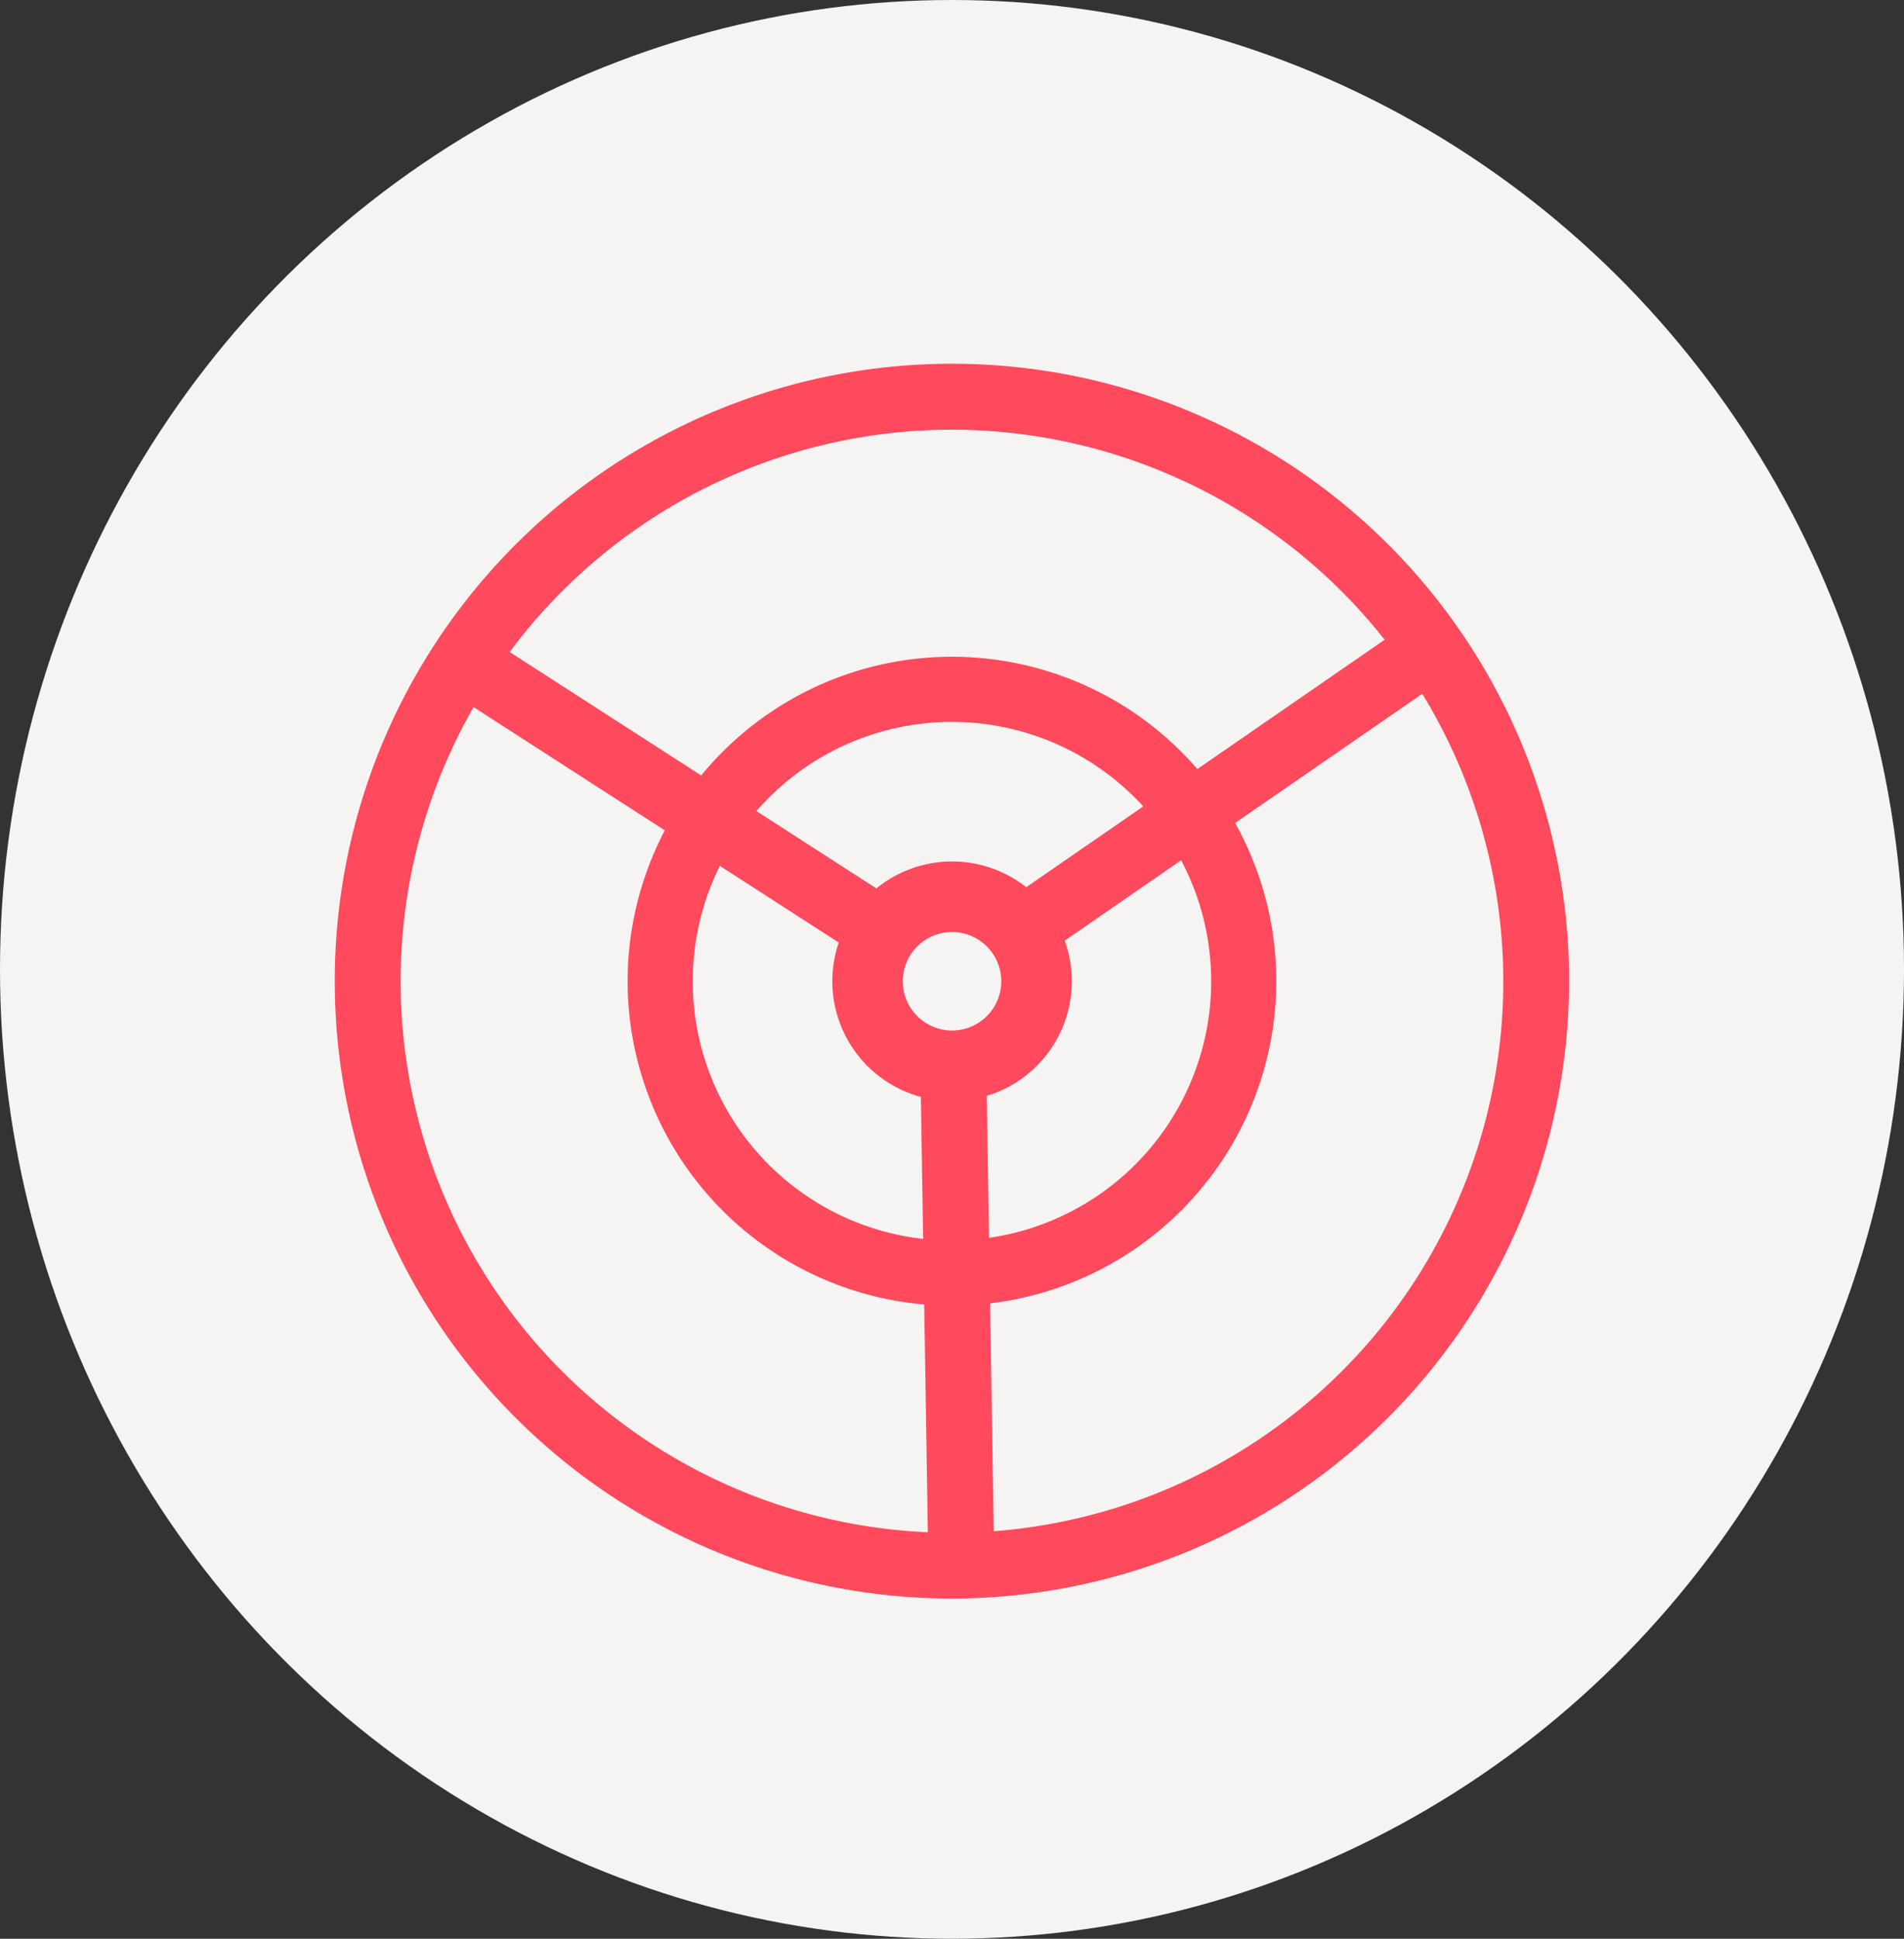
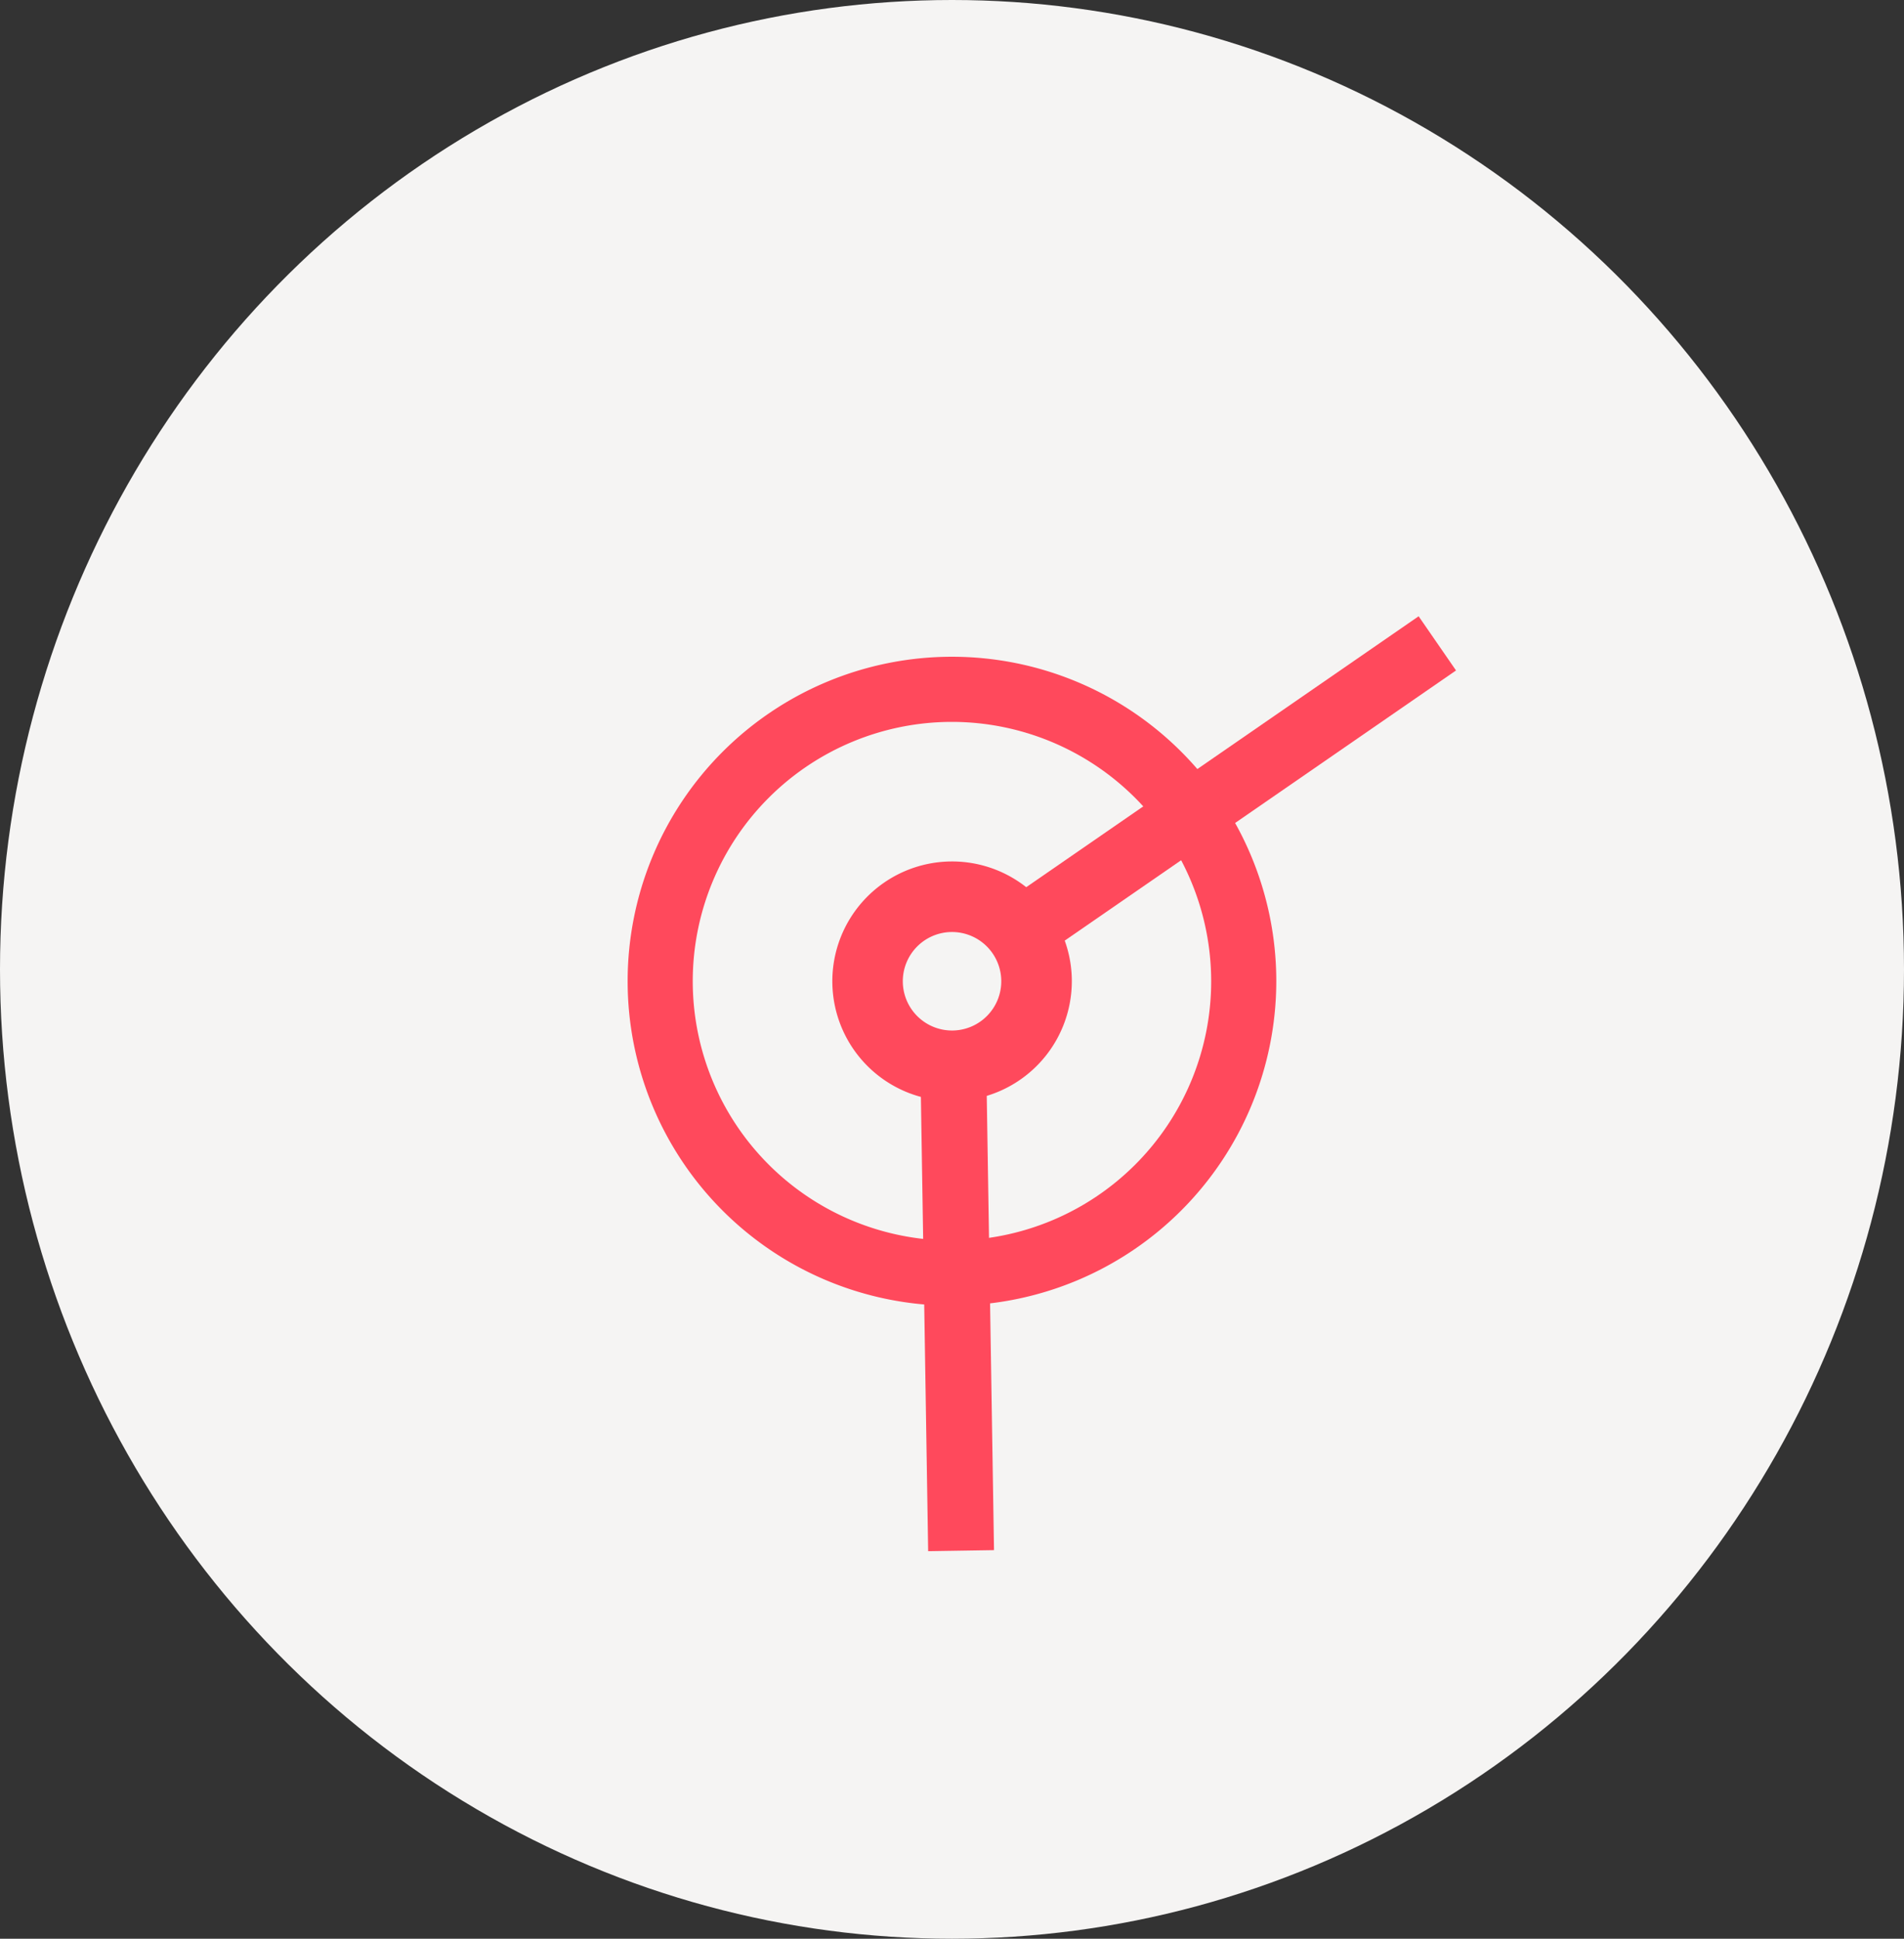
<svg xmlns="http://www.w3.org/2000/svg" height="57" viewBox="0 0 56 57" width="56">
  <rect x="0" y="0" width="56" height="57" fill="#333333" stroke="none" />
  <clipPath id="a">
    <path d="m0 0h36.304v36.304h-36.304z" />
  </clipPath>
  <ellipse cx="28" cy="28.5" fill="#f5f4f3" rx="28" ry="28.5" />
  <g clip-path="url(#a)" fill="#ff495c" transform="translate(9.848 10.696)">
-     <path d="m18.438 36.3a18.152 18.152 0 1 1 17.862-18.434 18.173 18.173 0 0 1 -17.862 18.434m-.538-34.361a16.216 16.216 0 1 0 16.465 15.961 16.233 16.233 0 0 0 -16.465-15.961" />
    <path d="m0 0h1.937v14.855h-1.937z" transform="matrix(1 -.016 .016 1 17.213 20.055)" />
-     <path d="m0 0h1.936v14.856h-1.936z" transform="matrix(.542 -.841 .841 .542 3.143 9.489)" />
    <path d="m0 0h14.856v1.936h-14.856z" transform="matrix(.823 -.568 .568 .823 19.65 15.861)" />
    <path d="m26.5 29.964a3.522 3.522 0 1 1 3.466-3.578 3.526 3.526 0 0 1 -3.466 3.578m-.079-4.969a1.448 1.448 0 1 0 1.47 1.424 1.449 1.449 0 0 0 -1.47-1.424" transform="translate(-8.29 -8.289)" />
    <path d="m23.032 32.571a9.539 9.539 0 1 1 9.539-9.539 9.549 9.549 0 0 1 -9.539 9.539m0-17.163a7.624 7.624 0 1 0 7.624 7.624 7.632 7.632 0 0 0 -7.624-7.624" transform="translate(-4.881 -4.88)" />
  </g>
</svg>